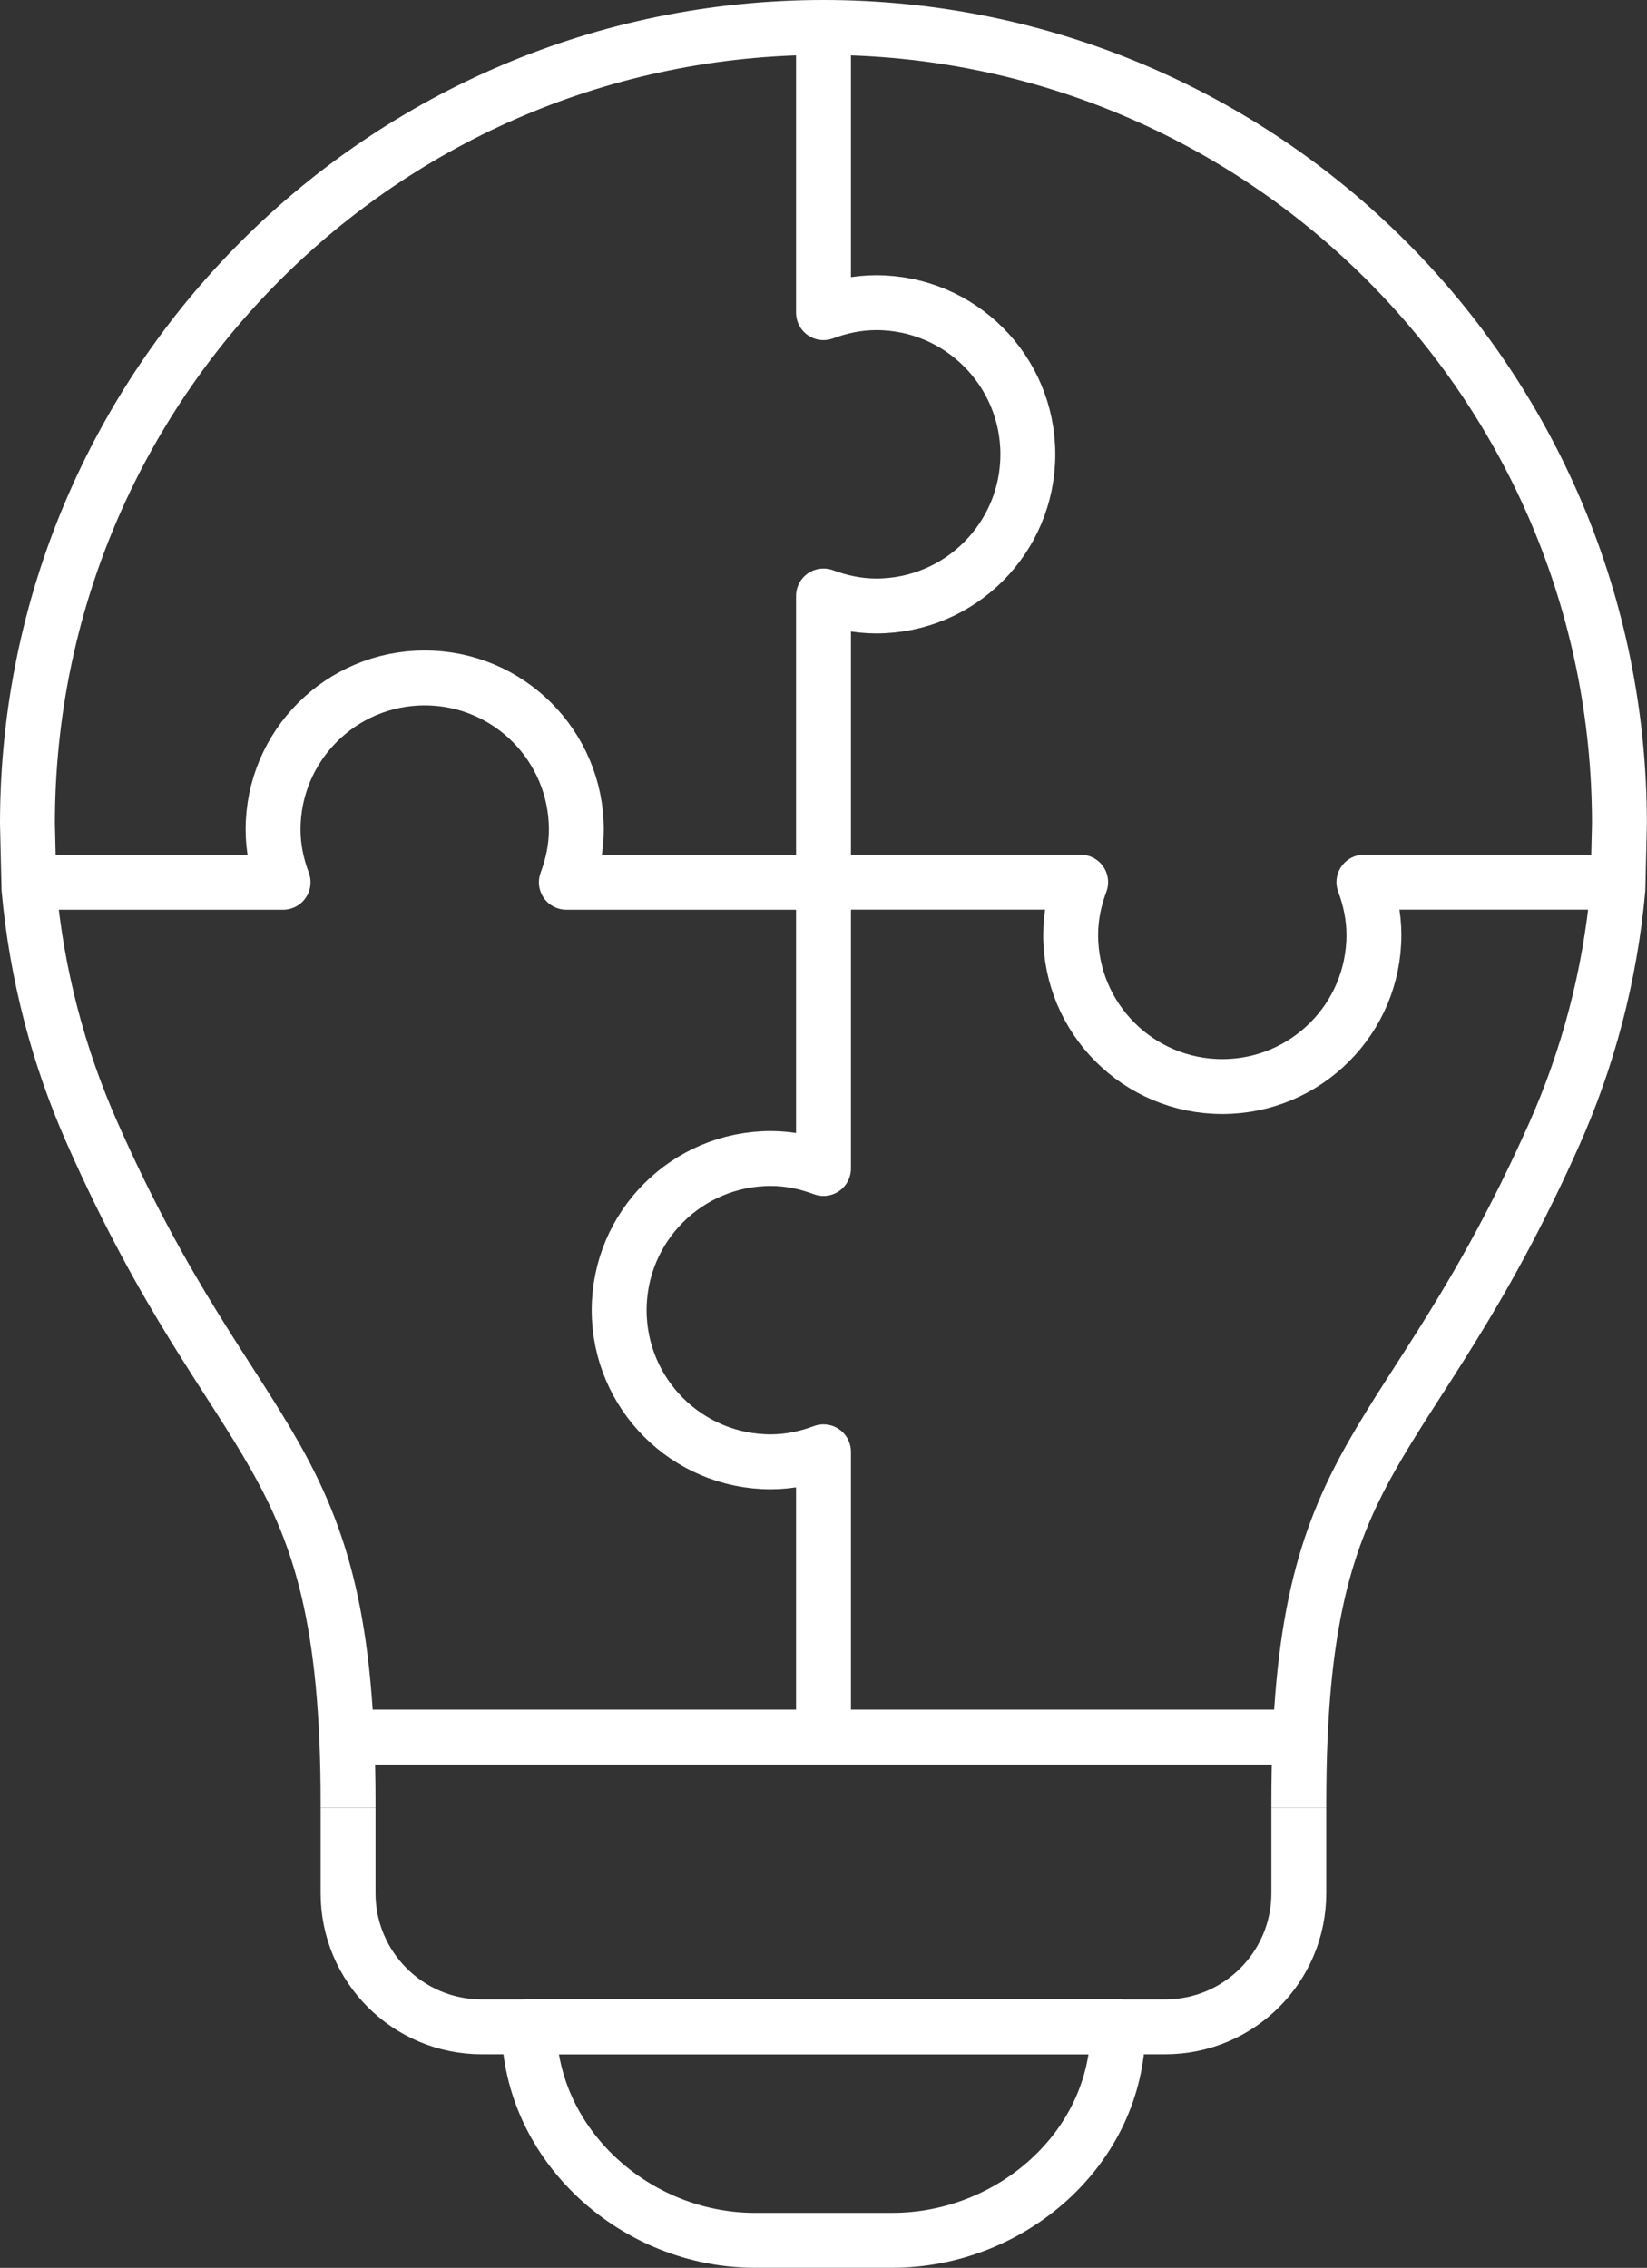
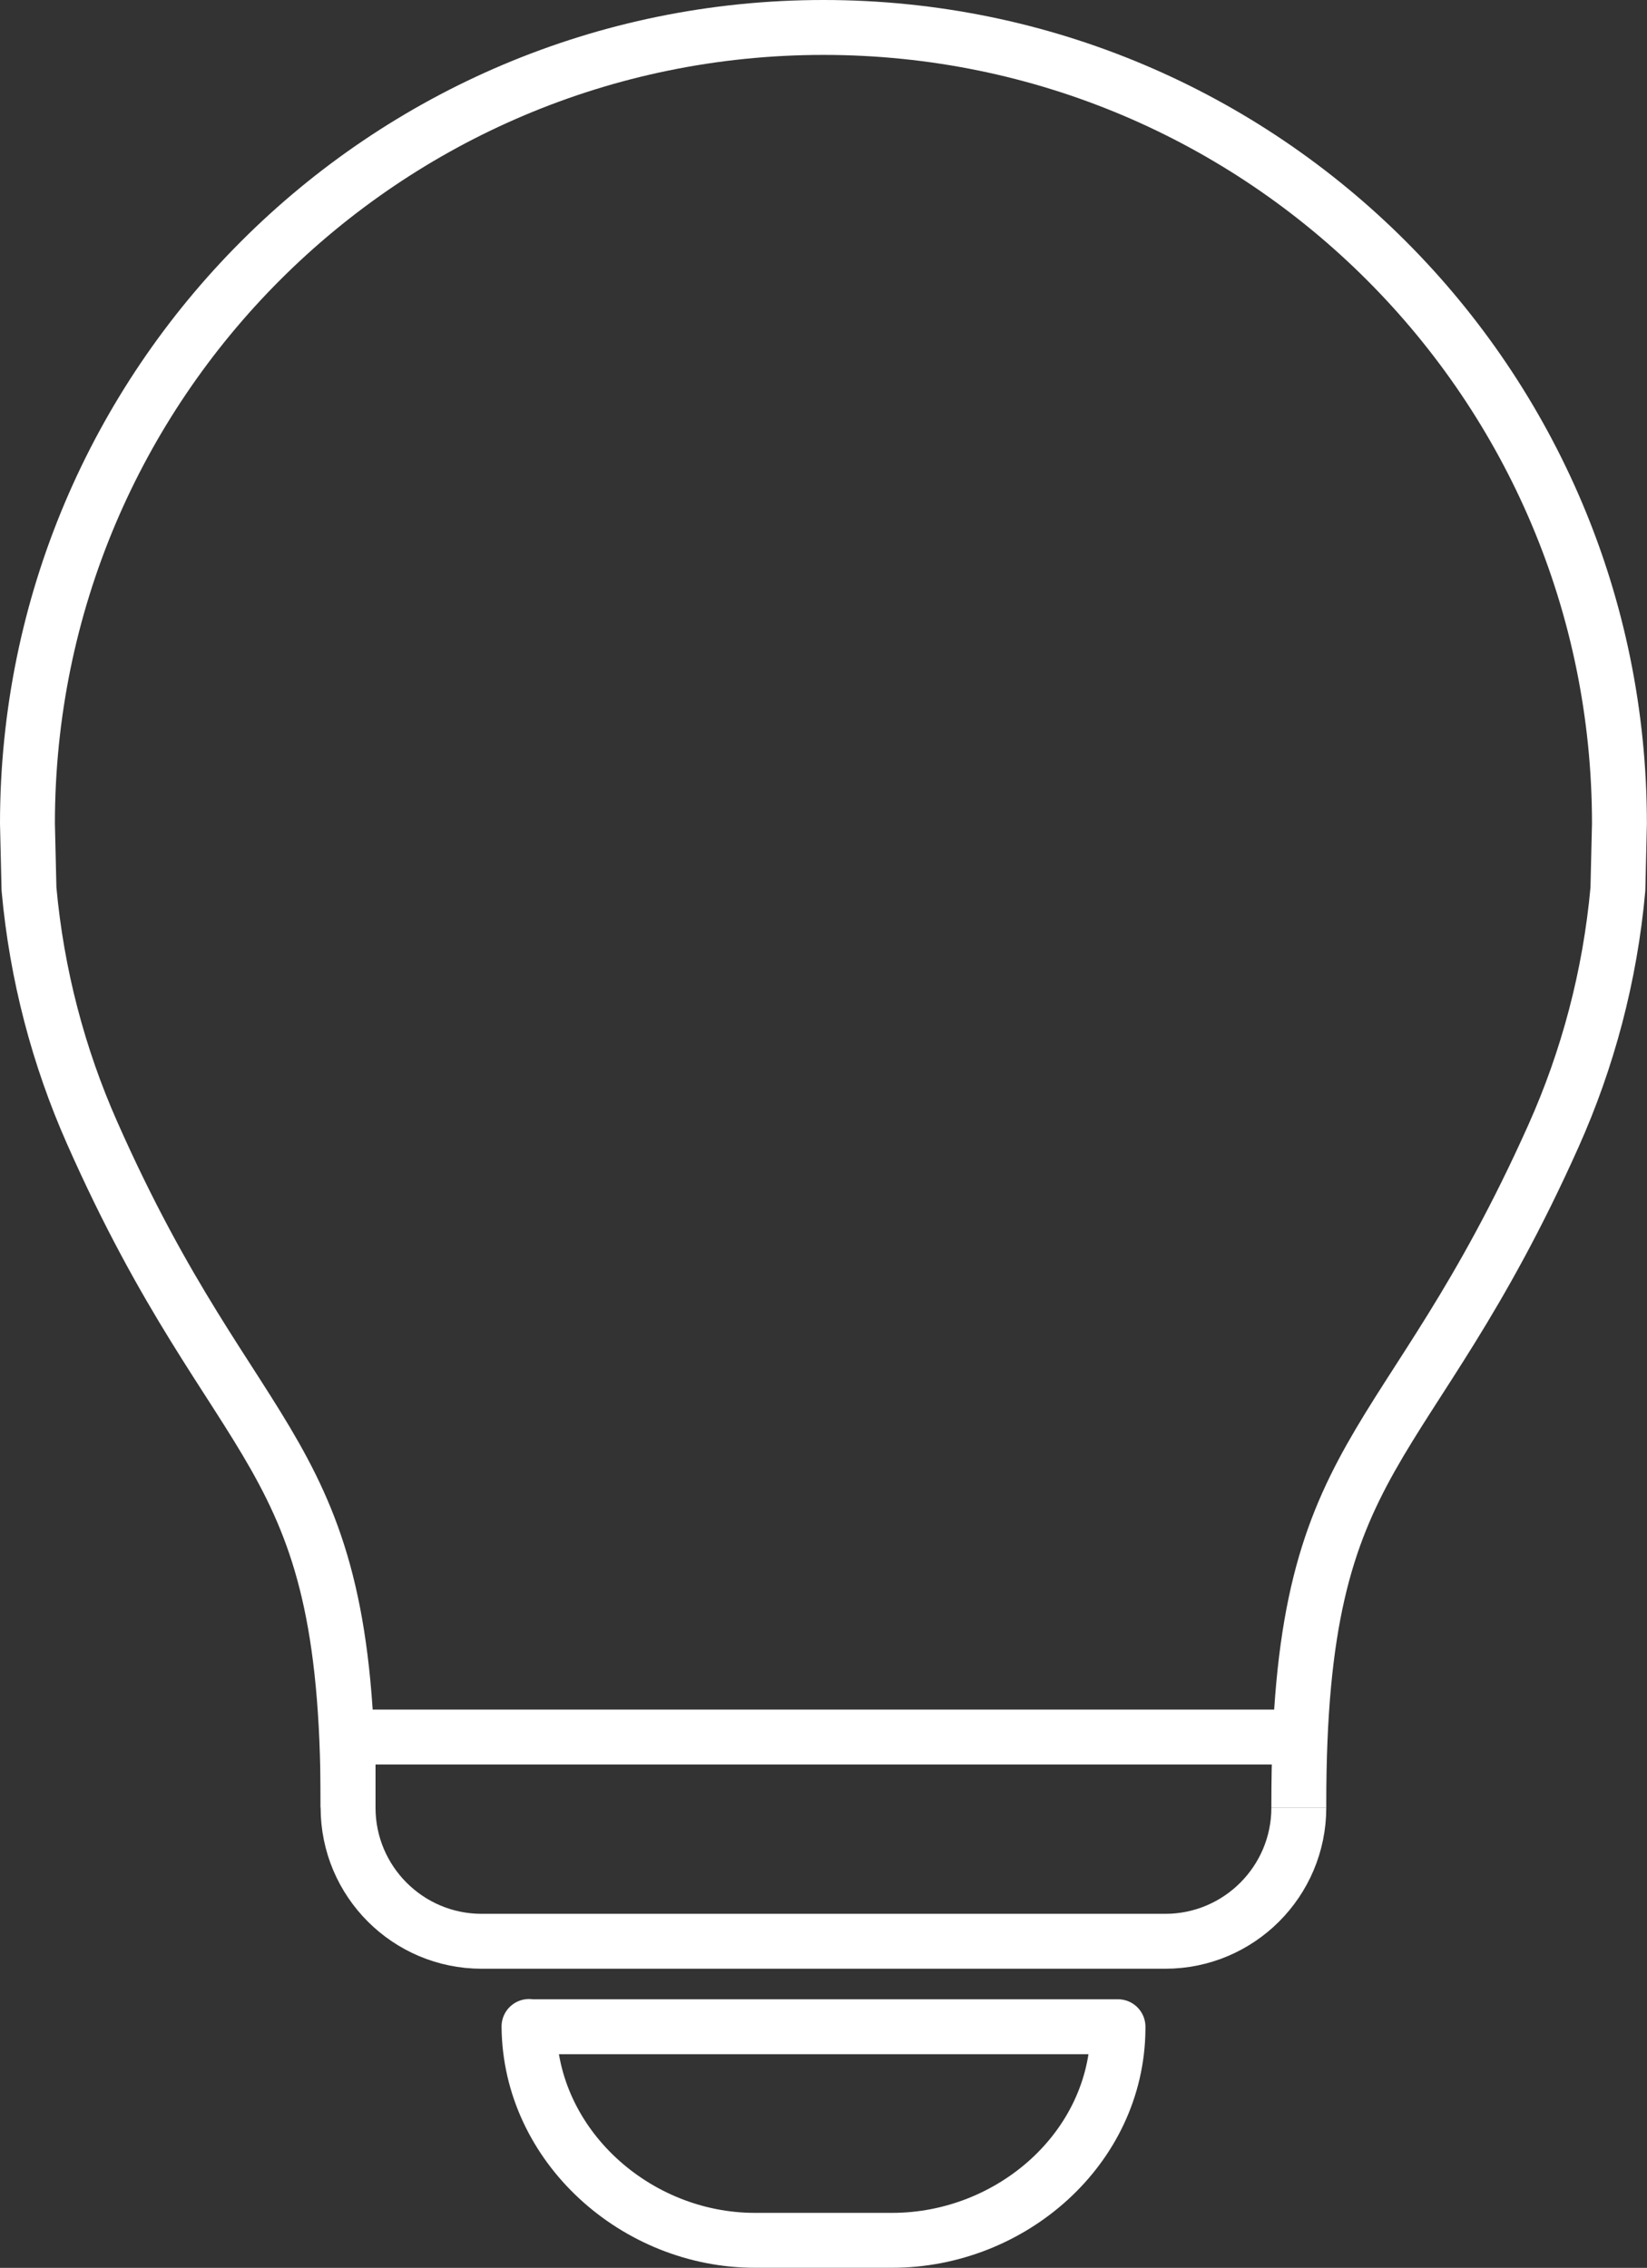
<svg xmlns="http://www.w3.org/2000/svg" id="Layer_2" data-name="Layer 2" width="150" height="206.51" viewBox="0 0 150 206.51">
  <rect x="0" y="0" width="150" height="206.51" fill="#333333" stroke="none" />
  <defs>
    <style>
      .cls-1 {
        fill: none;
        stroke: #fff;
        stroke-linejoin: round;
        stroke-width: 5px;
      }
    </style>
  </defs>
  <g id="Layer_1-2" data-name="Layer 1">
    <g>
      <g>
        <g>
-           <path class="cls-1" d="m118.29,164.6v7.79c0,6.72-5.45,12.17-12.17,12.17h-62.25c-6.72,0-12.17-5.45-12.17-12.17v-7.79" />
+           <path class="cls-1" d="m118.29,164.6c0,6.72-5.45,12.17-12.17,12.17h-62.25c-6.72,0-12.17-5.45-12.17-12.17v-7.79" />
          <path class="cls-1" d="m118.29,164.6v-.43c0-32.87,9.75-30.7,23.19-60.73,3.12-6.97,5.15-14.53,5.87-22.48l.14-5.95C147.5,34.96,115.04,2.5,75,2.5S2.5,34.96,2.5,75l.14,5.95c.71,7.83,2.69,15.29,5.74,22.18,13.34,30.19,23.32,28.06,23.32,61.04v.42" />
          <line class="cls-1" x1="31.7" y1="158.17" x2="118.29" y2="158.17" />
        </g>
-         <path class="cls-1" d="m75,2.5v25.97c1.5-.56,3.1-.91,4.8-.91,7.63,0,13.81,6.18,13.81,13.81s-6.18,13.81-13.81,13.81c-1.69,0-3.3-.35-4.8-.91v26.06h23.42c-.56,1.5-.91,3.1-.91,4.8,0,7.63,6.18,13.81,13.81,13.81s13.81-6.18,13.81-13.81c0-1.69-.35-3.3-.91-4.8h23.13" />
-         <path class="cls-1" d="m75,158.17v-25.97c-1.5.56-3.1.91-4.8.91-7.63,0-13.81-6.18-13.81-13.81s6.18-13.81,13.81-13.81c1.69,0,3.3.35,4.8.91v-26.06h-23.42c.56-1.5.91-3.1.91-4.8,0-7.63-6.18-13.81-13.81-13.81s-13.81,6.18-13.81,13.81c0,1.69.35,3.3.91,4.8H2.64" />
      </g>
      <path class="cls-1" d="m101.82,184.78v-.23s-53.64,0-53.64,0c0,.08,0-.08,0,0,.09,10.84,9.73,19.45,20.57,19.45h12.5c10.84,0,20.48-8.38,20.57-19.22Z" />
    </g>
  </g>
</svg>